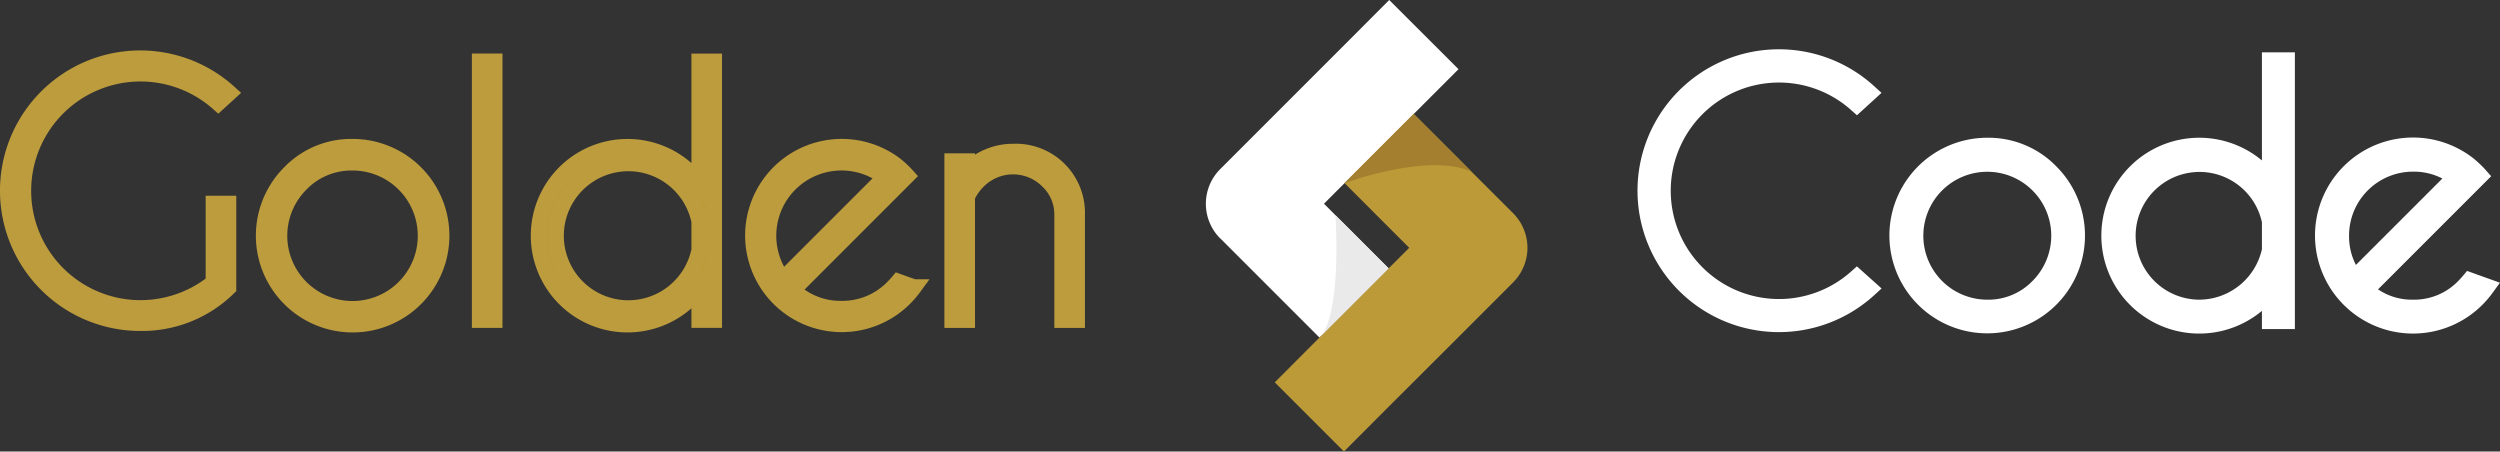
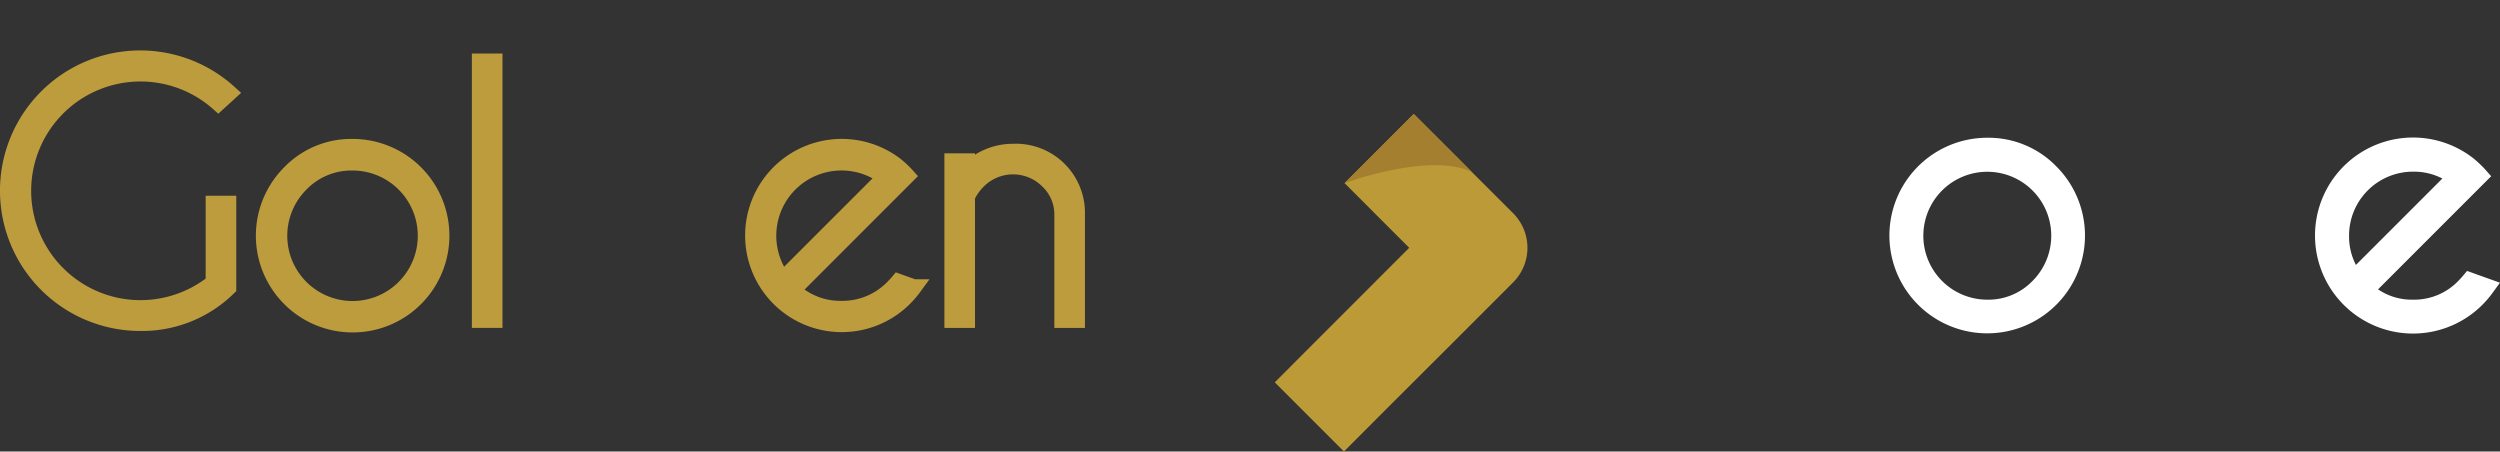
<svg xmlns="http://www.w3.org/2000/svg" width="311" height="56.17" viewBox="0 0 311 56.17">
  <rect x="0" y="0" width="311" height="56.17" fill="#333333" stroke="none" />
  <g id="Grupo_12" data-name="Grupo 12" transform="translate(-334.644 -343.193)">
    <g id="Grupo_5" data-name="Grupo 5" transform="translate(538.349 349.324)">
      <g id="Grupo_1" data-name="Grupo 1" transform="translate(0)">
-         <path id="Trazado_1" data-name="Trazado 1" d="M539.282,376.232a13.466,13.466,0,1,1,0-20.159l.77.686,3.055-2.787-.928-.845a17.592,17.592,0,1,0,0,26.031l.936-.853-3.069-2.753Z" transform="translate(-512.751 -348.55)" fill="#fff" />
-       </g>
+         </g>
      <g id="Grupo_2" data-name="Grupo 2" transform="translate(31.328 11.006)">
        <path id="Trazado_2" data-name="Trazado 2" d="M552.294,358.166a12.165,12.165,0,1,0,8.611,3.569A11.774,11.774,0,0,0,552.294,358.166Zm0,20.143a7.956,7.956,0,1,1,5.638-2.327A7.634,7.634,0,0,1,552.294,378.309Z" transform="translate(-540.123 -358.166)" fill="#fff" />
      </g>
      <g id="Grupo_3" data-name="Grupo 3" transform="translate(57.697 0.382)">
-         <path id="Trazado_3" data-name="Trazado 3" d="M583.143,362.329a12.18,12.18,0,1,0,0,18.715v2.26h4.1V348.884h-4.1Zm-7.811,17.321a7.945,7.945,0,1,1,7.811-9.629v3.351a8.025,8.025,0,0,1-7.811,6.278Z" transform="translate(-563.162 -348.884)" fill="#fff" />
-       </g>
+         </g>
      <g id="Grupo_4" data-name="Grupo 4" transform="translate(84.307 11.006)">
        <path id="Trazado_4" data-name="Trazado 4" d="M605.3,374.733l-.513.612c-.18.214-.372.425-.573.628a7.62,7.62,0,0,1-5.638,2.335,7.527,7.527,0,0,1-4.349-1.282l14.074-14.076-.716-.806q-.182-.206-.388-.413c-.347-.345-.692-.662-1.056-.965a12.193,12.193,0,1,0,1.056,18.19,12.6,12.6,0,0,0,1.3-1.525l.894-1.234Zm-6.724-12.35a7.692,7.692,0,0,1,3.652.854l-10.751,10.75a7.684,7.684,0,0,1-.854-3.651,7.954,7.954,0,0,1,7.952-7.952Z" transform="translate(-586.411 -358.166)" fill="#fff" />
      </g>
    </g>
    <g id="Grupo_6" data-name="Grupo 6" transform="translate(499.347 365.976)">
      <rect id="Rectángulo_2" data-name="Rectángulo 2" width="3.62" height="11.378" transform="translate(0 2.56) rotate(-45)" fill="none" />
    </g>
    <g id="Grupo_7" data-name="Grupo 7" transform="translate(484.653 343.193)">
-       <path id="Trazado_5" data-name="Trazado 5" d="M480.53,368.535l8.045,8.046-8.606,8.606L467.62,372.839h-.013a6.1,6.1,0,0,1,.013-8.606l15.468-15.47,5.559-5.57,8.618,8.606Z" transform="translate(-465.836 -343.193)" fill="#fff" />
-     </g>
+       </g>
    <g id="Grupo_8" data-name="Grupo 8" transform="translate(493.227 357.37)">
      <path id="Trazado_6" data-name="Trazado 6" d="M502.973,376.534,496.11,383.4,487.492,392l-5.559,5.57-8.606-8.606,5.559-5.57,11.165-11.166-8.045-8.045,8.606-8.606,12.361,12.347A6.085,6.085,0,0,1,502.973,376.534Z" transform="translate(-473.327 -355.58)" fill="#bb9a37" />
    </g>
    <g id="Grupo_9" data-name="Grupo 9" transform="translate(335.644 350.469)">
      <path id="Trazado_7" data-name="Trazado 7" d="M363.036,378.067a15.281,15.281,0,0,1-10.945,4.378,16.448,16.448,0,1,1,11.065-28.617l-1.365,1.245a14.6,14.6,0,1,0-.562,22.35v-9.8h1.807Z" transform="translate(-335.644 -349.55)" fill="#bb9a37" stroke="#bc9c3c" stroke-miterlimit="10" stroke-width="2" />
      <path id="Trazado_8" data-name="Trazado 8" d="M374.48,359.166a11.037,11.037,0,1,1-7.792,3.232A10.608,10.608,0,0,1,374.48,359.166Zm-6.447,4.6a9.117,9.117,0,1,0,6.447-2.67A8.781,8.781,0,0,0,368.033,363.765Z" transform="translate(-331.624 -348.16)" fill="#bb9a37" stroke="#bc9c3c" stroke-miterlimit="10" stroke-width="2" />
      <path id="Trazado_9" data-name="Trazado 9" d="M388.739,349.884v32.132h-1.807V349.884Z" transform="translate(-328.231 -349.502)" fill="#bb9a37" stroke="#bc9c3c" stroke-miterlimit="10" stroke-width="2" />
-       <path id="Trazado_10" data-name="Trazado 10" d="M415.126,382.016h-1.807V378a13.479,13.479,0,0,1-1.145,1.346,11.034,11.034,0,1,1,0-15.6,13.742,13.742,0,0,1,1.145,1.346v-15.2h1.807Zm-1.807-8.676v-3.574a9.026,9.026,0,1,0,0,3.574Z" transform="translate(-327.305 -349.502)" fill="#bb9a37" stroke="#bc9c3c" stroke-miterlimit="10" stroke-width="2" />
      <path id="Trazado_11" data-name="Trazado 11" d="M421.545,376.98a8.69,8.69,0,0,0,6.066,2.329,8.789,8.789,0,0,0,6.446-2.67q.342-.343.643-.7l1.908.683A11.5,11.5,0,0,1,435.423,378a11.019,11.019,0,1,1-.964-16.487q.482.4.964.882c.12.121.233.242.341.363l-1.365,1.365ZM433.073,362.9a9.112,9.112,0,0,0-12.752,12.751Z" transform="translate(-323.945 -348.16)" fill="#bb9a37" stroke="#bc9c3c" stroke-miterlimit="10" stroke-width="2" />
      <path id="Trazado_12" data-name="Trazado 12" d="M440.1,365.275V380.6H438.29v-19.72H440.1v1.265a7.9,7.9,0,0,1,5.743-2.451,7.592,7.592,0,0,1,7.933,7.712V380.6h-1.807V367.564a5.781,5.781,0,0,0-1.818-4.287,6.136,6.136,0,0,0-8.606-.03A6.785,6.785,0,0,0,440.1,365.275Z" transform="translate(-320.808 -348.084)" fill="#bb9a37" stroke="#bc9c3c" stroke-miterlimit="10" stroke-width="2" />
    </g>
    <g id="Grupo_10" data-name="Grupo 10" transform="translate(501.906 357.37)">
      <path id="Trazado_13" data-name="Trazado 13" d="M480.91,364.186s10.366-3.878,15.8-1.423l-7.19-7.183Z" transform="translate(-480.91 -355.58)" fill="#a37f2f" />
    </g>
    <g id="Grupo_11" data-name="Grupo 11" transform="translate(498.786 369.965)" style="mix-blend-mode: darken;isolation: isolate">
-       <path id="Trazado_14" data-name="Trazado 14" d="M480.173,366.584s.864,12.362-1.989,15.222l8.606-8.606Z" transform="translate(-478.184 -366.584)" fill="#eaeaea" />
-     </g>
+       </g>
  </g>
</svg>